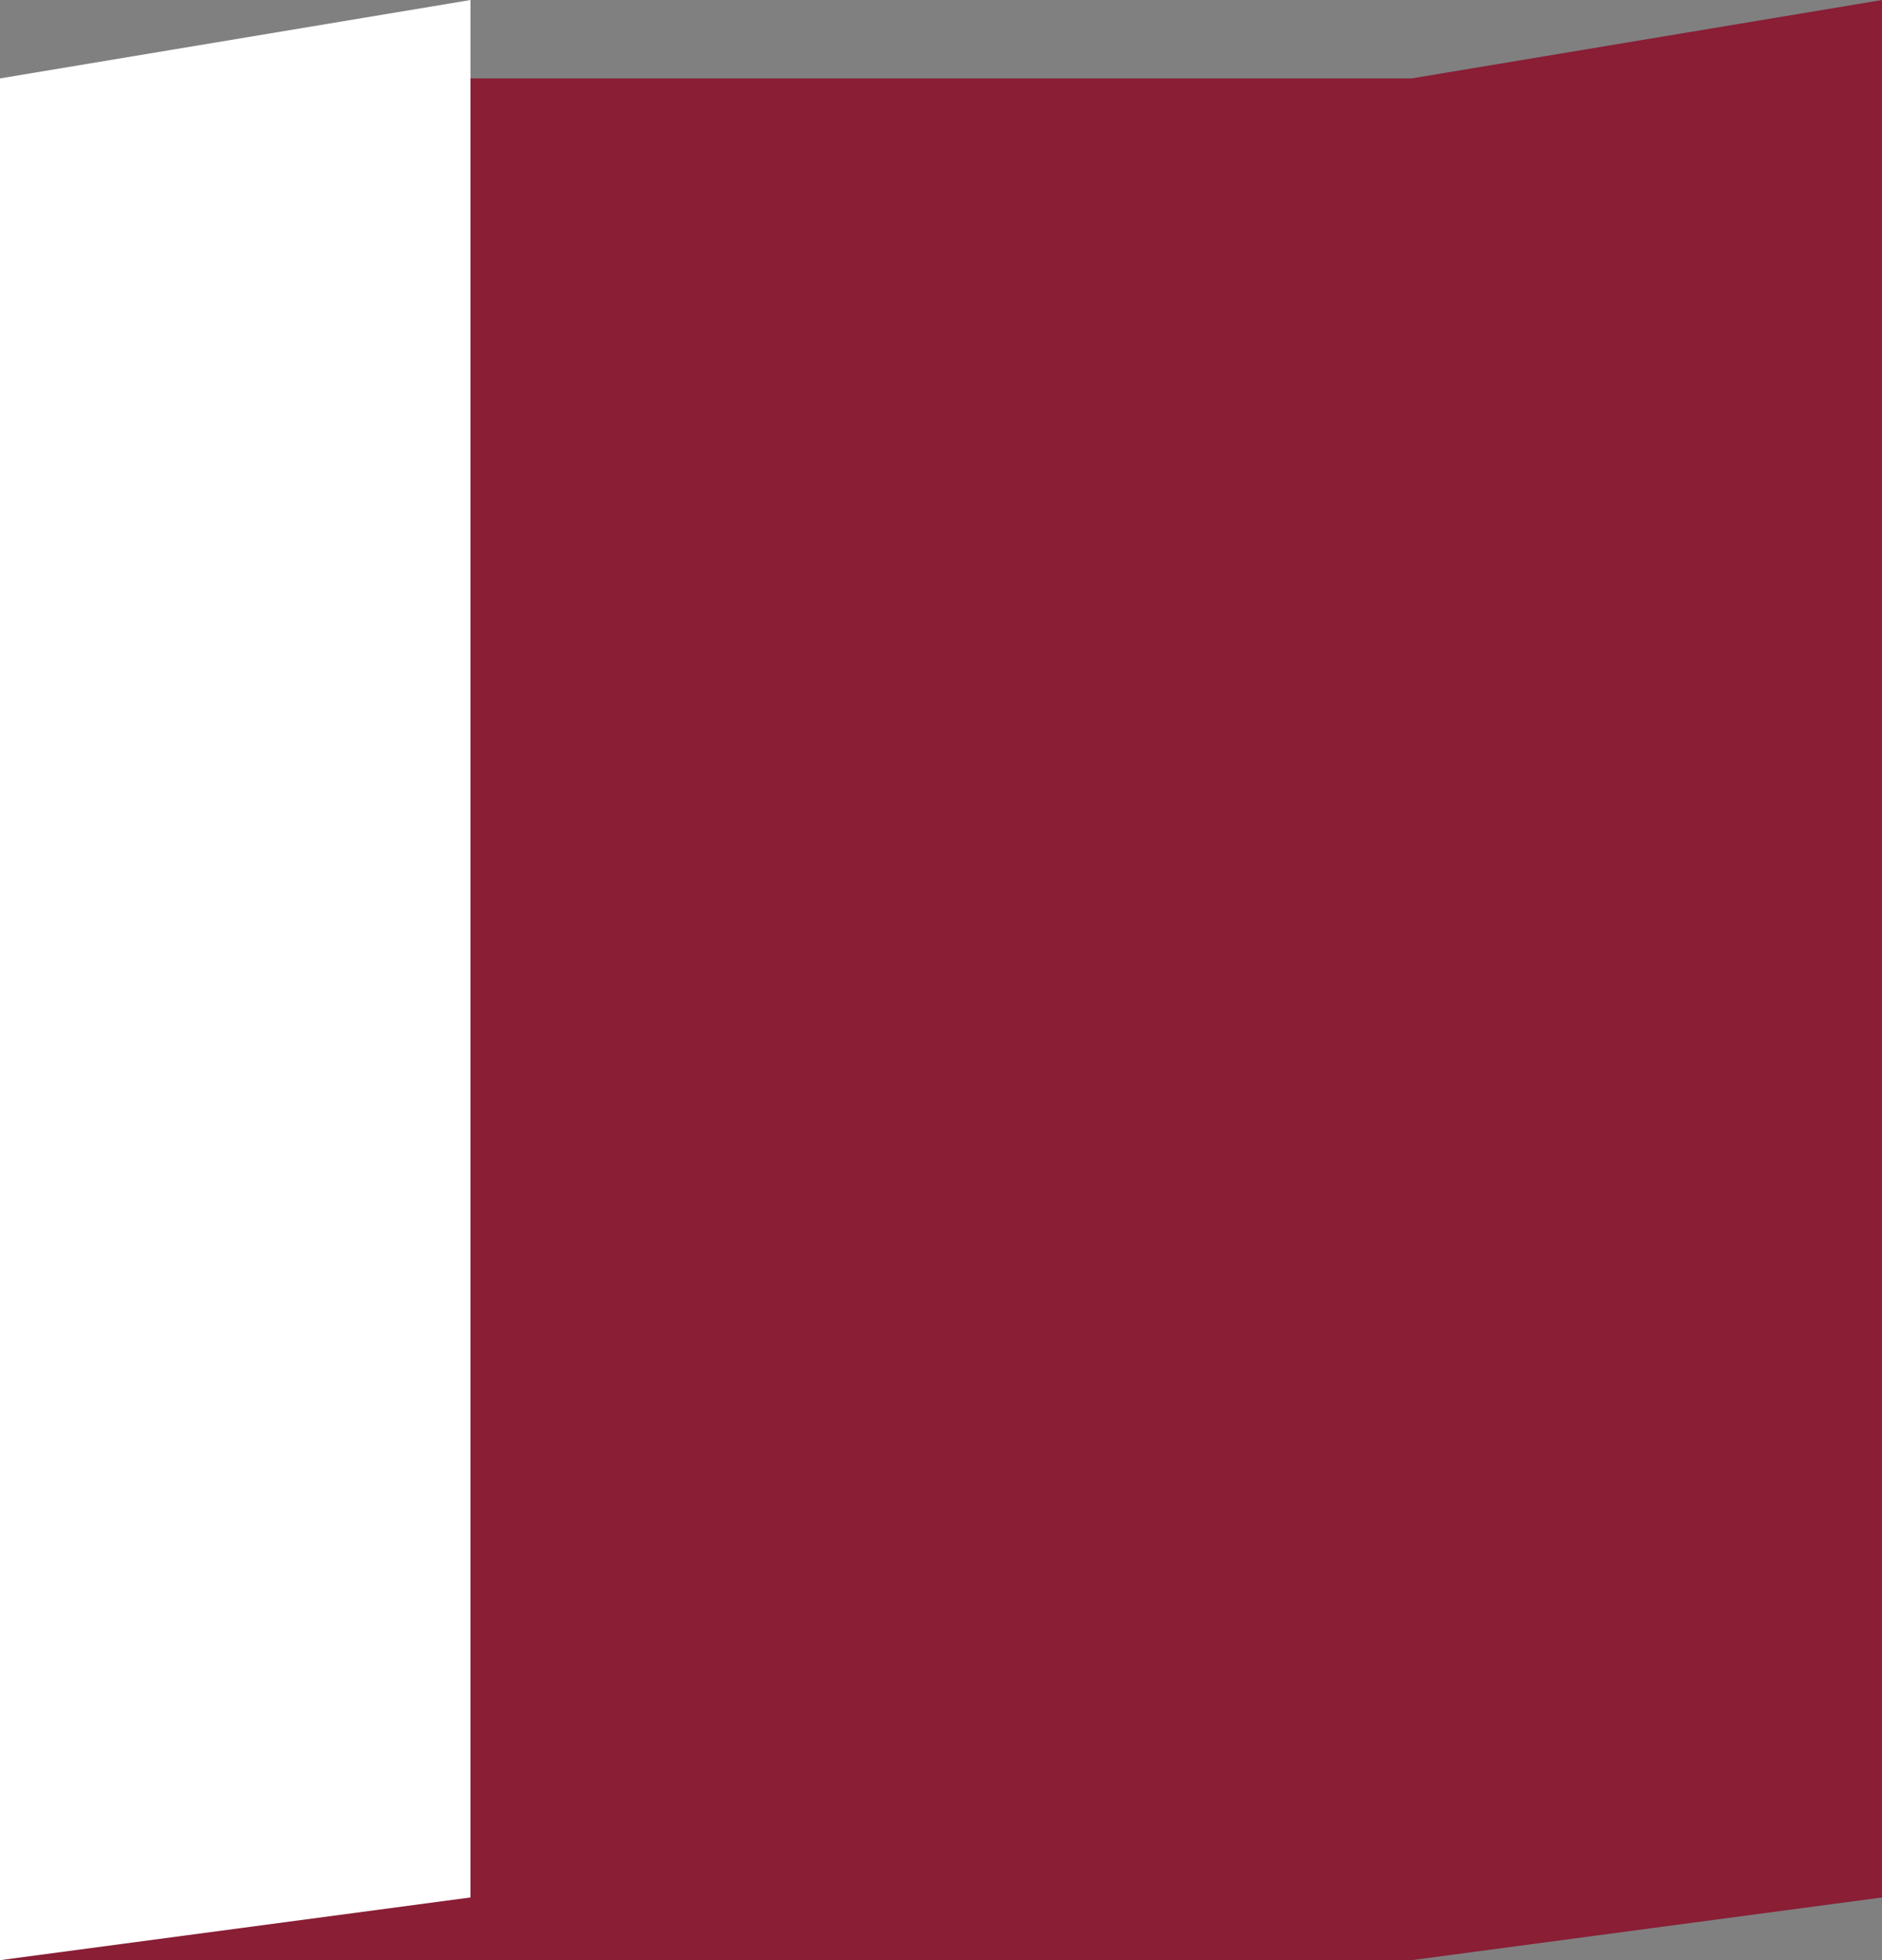
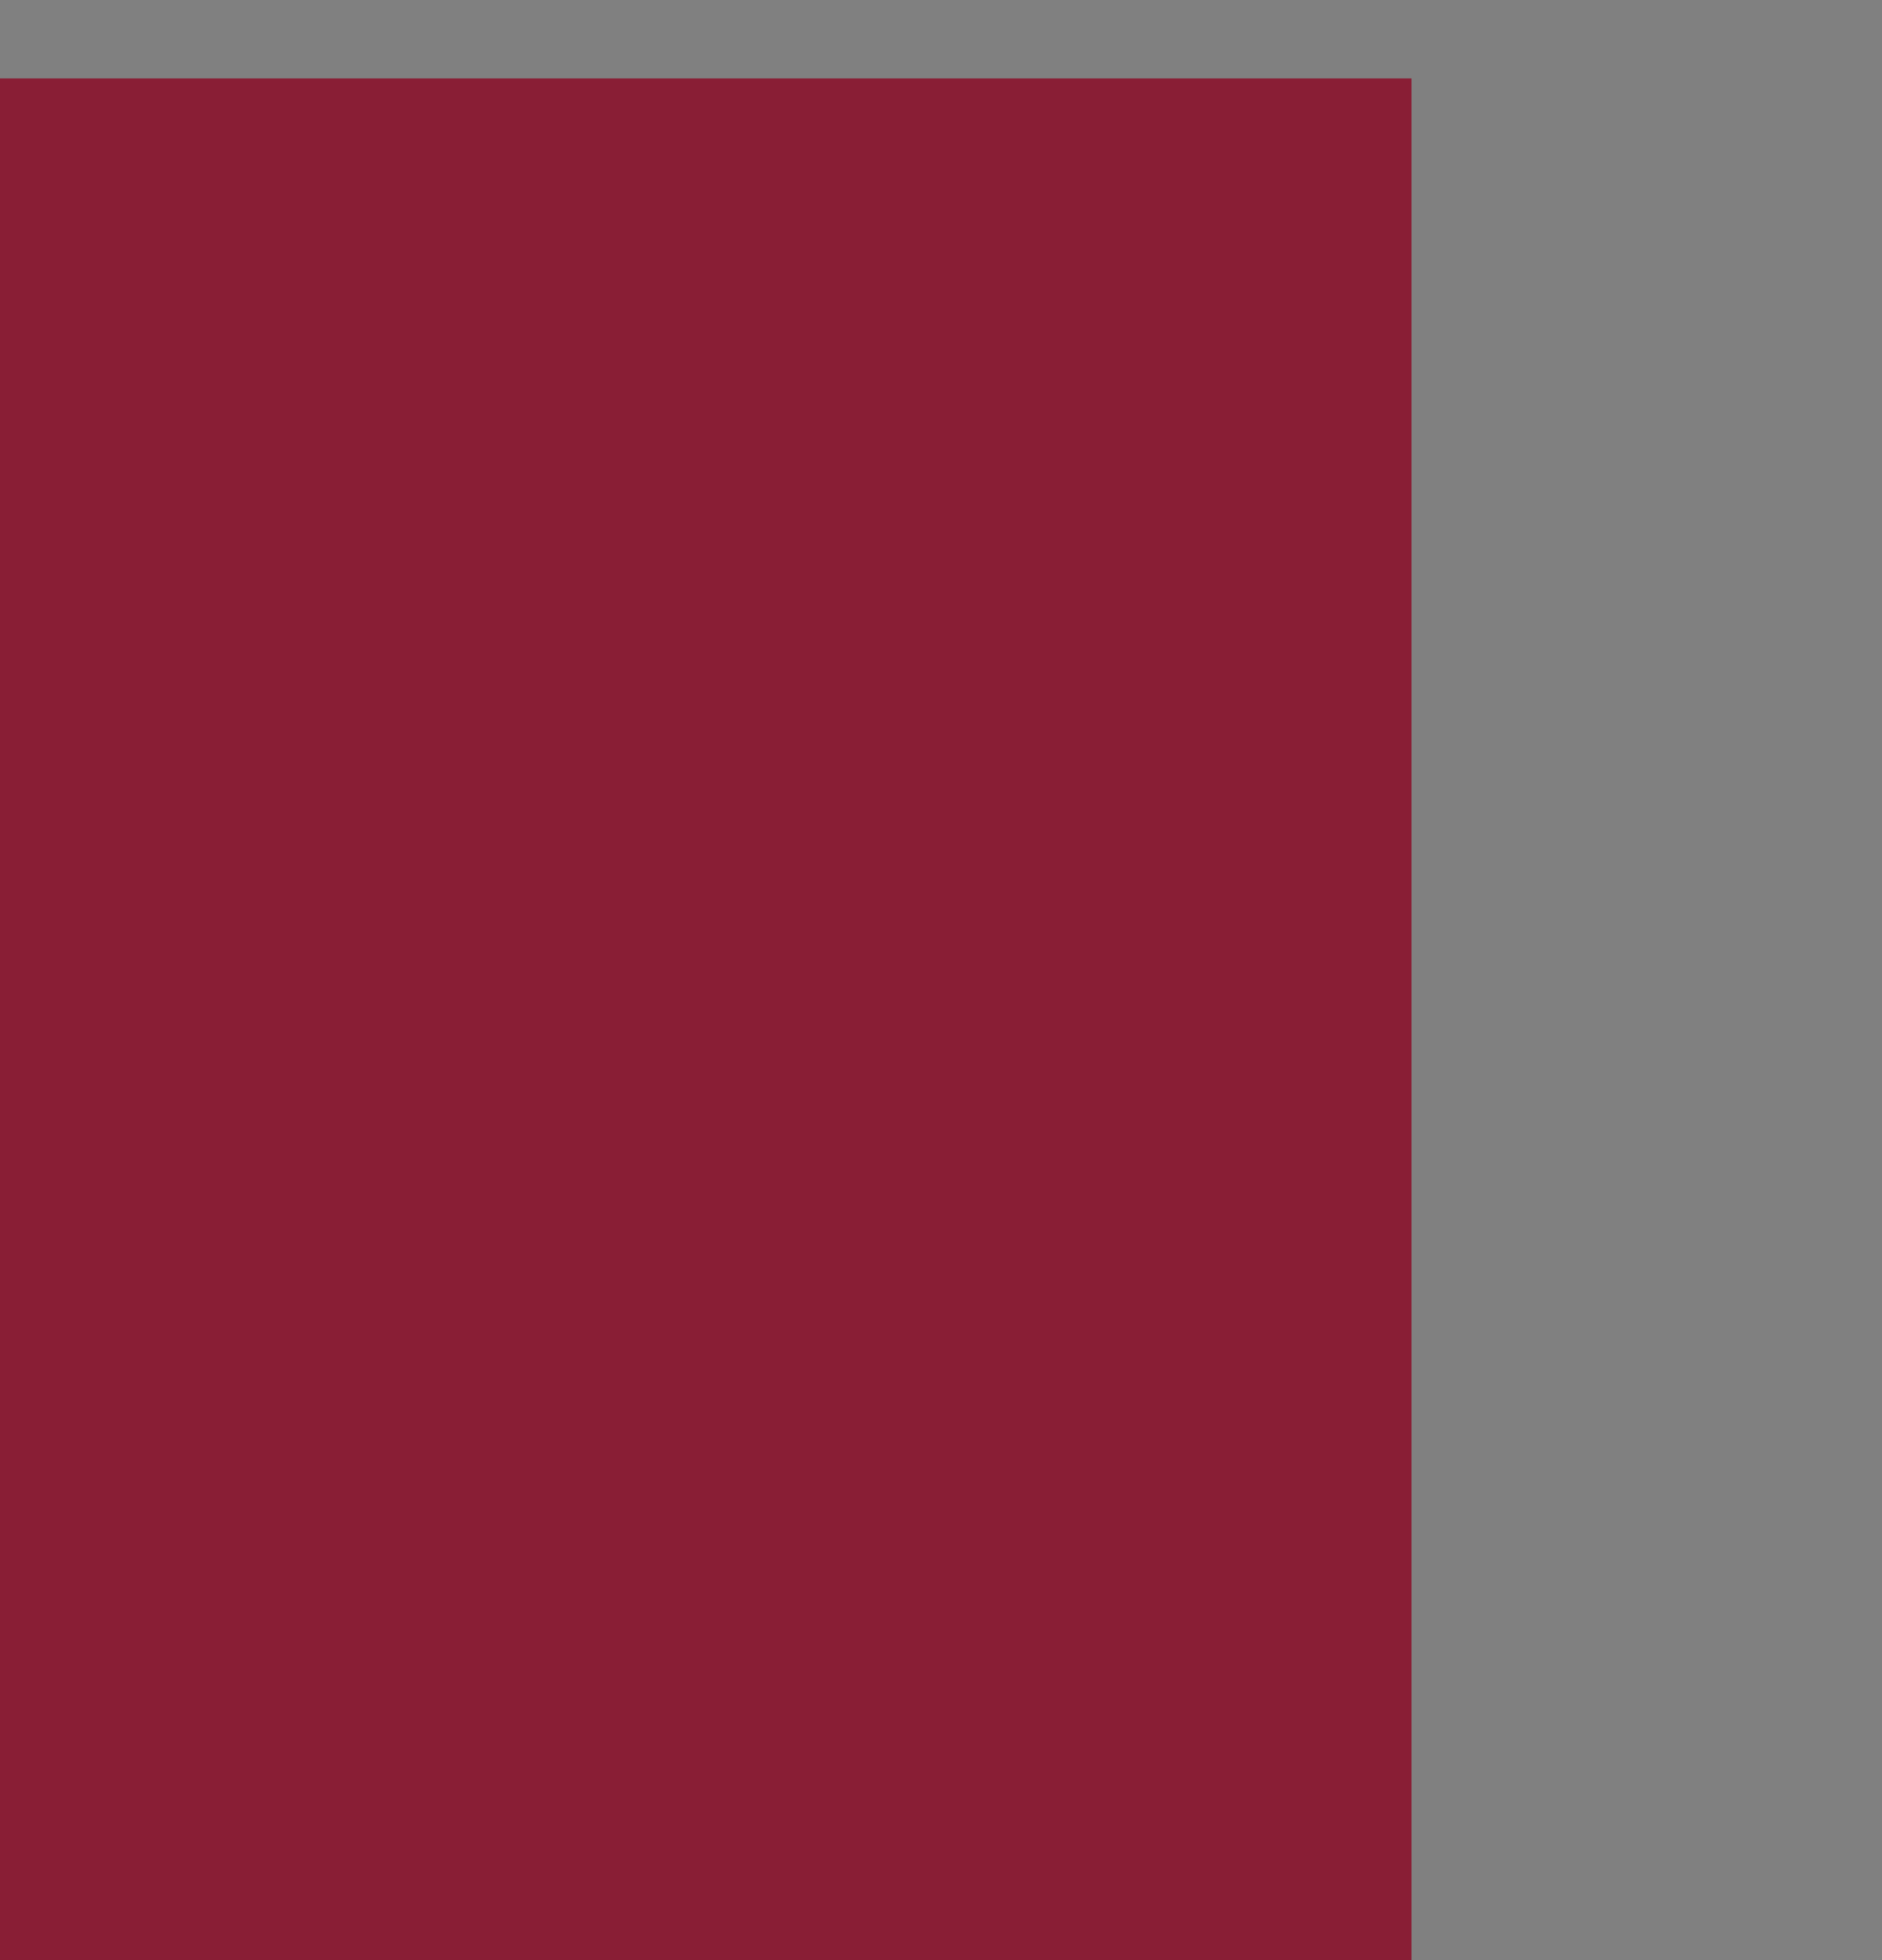
<svg xmlns="http://www.w3.org/2000/svg" id="Ebene_2" viewBox="0 0 600 625.02">
  <rect x="0" y="0" width="600" height="625.02" fill="#808080" stroke="none" />
  <defs>
    <style>.cls-1{fill:#891e35}</style>
  </defs>
  <path class="cls-1" d="M0 25h450v600H0z" id="Hintergrund" />
  <g id="Format">
-     <path style="fill:#fff" d="m0 625.02 150-20V0L0 25v600.02z" />
-     <path class="cls-1" d="m450 625.02 150-20V0L450 25v600.02z" />
-   </g>
+     </g>
</svg>